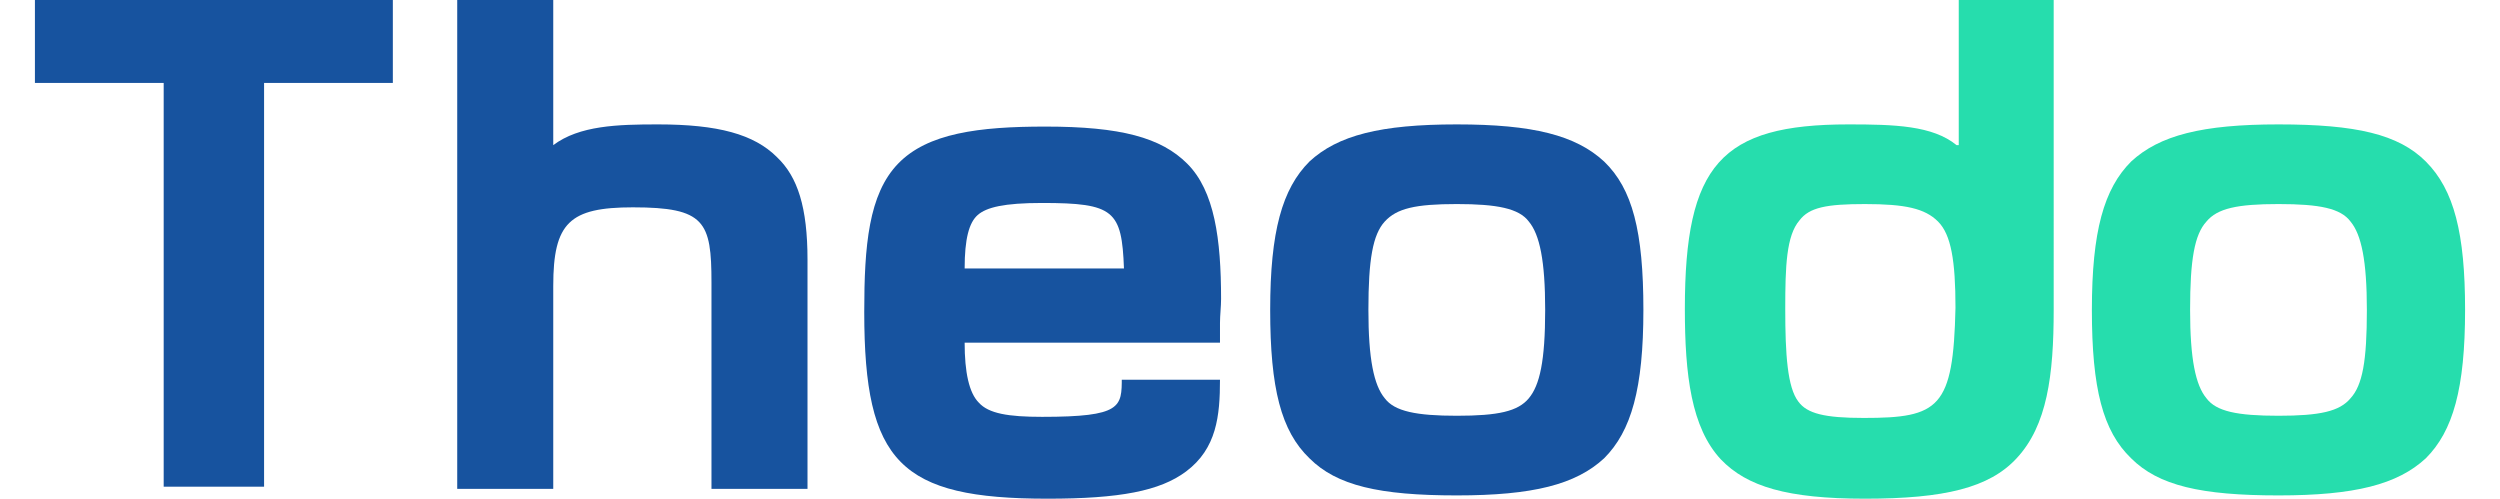
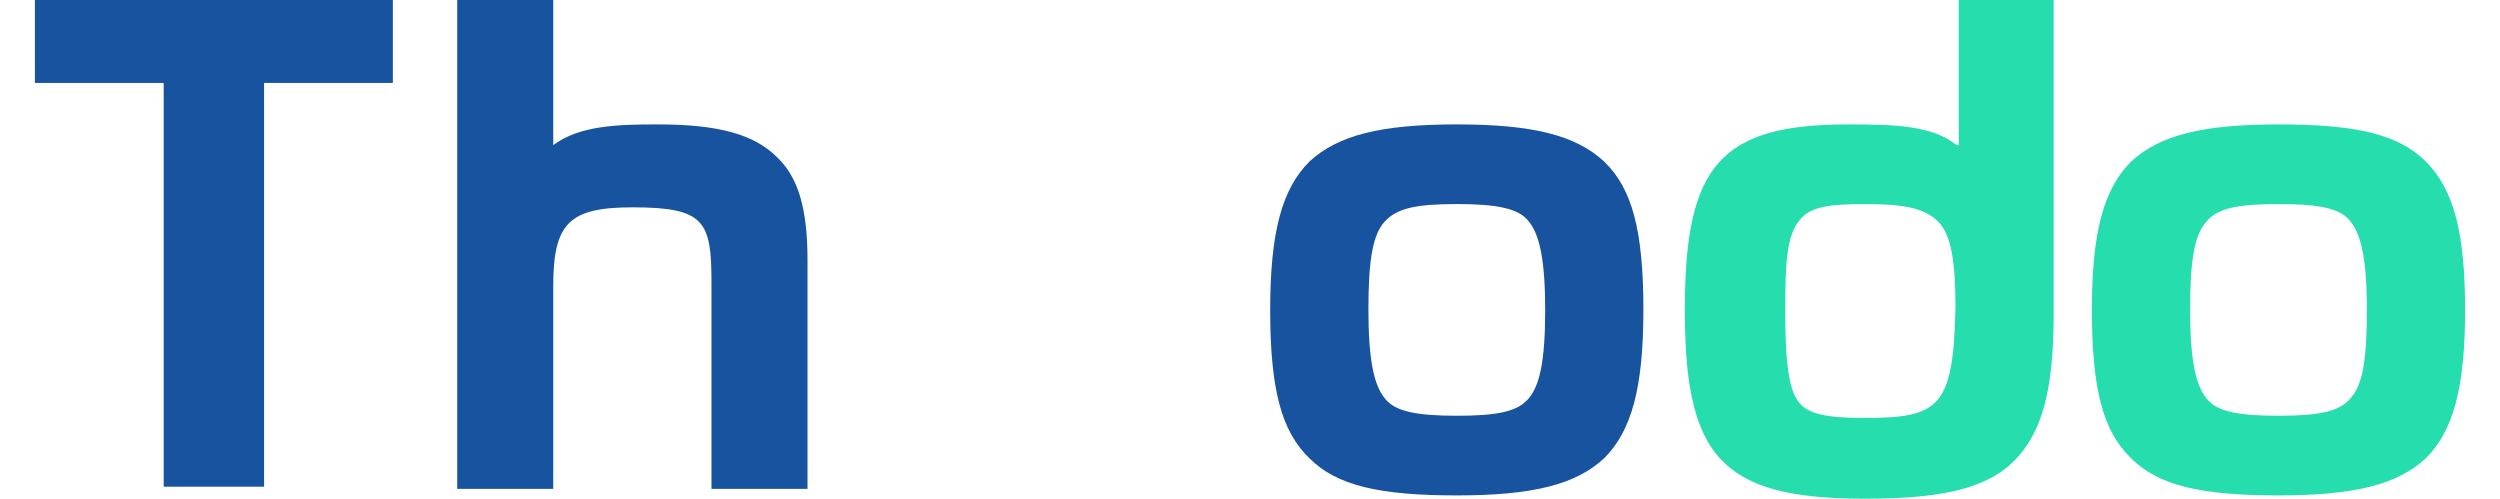
<svg xmlns="http://www.w3.org/2000/svg" version="1.1" id="Calque_1" x="0px" y="0px" viewBox="0 0 229.1 45.7" style="enable-background:new 0 0 229.1 45.7;" xml:space="preserve">
  <style type="text/css">
	.st0{fill:none;}
	.st1{fill:#17539F;}
	.st2{fill:#26DDAD;}
</style>
  <g>
    <path class="st0" d="M102.8,24.7c0-5.2-0.9-6-7.5-6c-3.4,0-5.1,0.3-6,1.2c-0.7,0.7-1,2.1-1.2,4.9h14.7V24.7z" />
    <path class="st0" d="M170.8,18.6c-3.6,0-5.1,0.4-6,1.5c-1,1.3-1.3,4.2-1.3,8.1c0,4.3,0.1,7.2,1.2,8.5c0.9,1,2.4,1.5,6,1.5   c6.9,0,8.2-0.7,8.2-10c0-4.3-0.4-6.7-1.6-7.9C176.3,19.2,174.5,18.6,170.8,18.6z" />
    <path class="st0" d="M133.5,18.7c-3.7,0-5.7,0.4-6.6,1.6c-1,1.2-1.5,3.6-1.5,8.1c0,4.6,0.4,6.9,1.5,8.1c1,1.2,2.8,1.6,6.6,1.6   c3.7,0,5.7-0.4,6.6-1.6c1-1.2,1.5-3.6,1.5-8.1c0-4.6-0.4-6.9-1.5-8.1C139,19.2,137.2,18.7,133.5,18.7z" />
    <path class="st0" d="M208.8,18.7c-3.7,0-5.7,0.4-6.6,1.6c-1,1.2-1.5,3.6-1.5,8.1c0,4.6,0.4,6.9,1.5,8.1c1,1.2,2.8,1.6,6.6,1.6   s5.7-0.4,6.6-1.6c1-1.2,1.5-3.6,1.5-8.1c0-4.6-0.4-6.9-1.5-8.1C214.5,19.2,212.6,18.7,208.8,18.7z" />
    <polygon class="st1" points="3.2,7.6 15,7.6 15,44.6 24.2,44.6 24.2,7.6 36,7.6 36,0 3.2,0  " />
    <path class="st1" d="M60.3,11.4c-3.7,0-7.2,0.1-9.6,1.9V0h-8.8v44.8h8.8V26.2c0-5.8,1.5-7.2,7.3-7.2c6.6,0,7.2,1.3,7.2,6.9v18.9H74   v-21c0-4.8-0.9-7.6-2.8-9.4C69.1,12.3,65.8,11.4,60.3,11.4z" />
-     <path class="st1" d="M102.8,34.6c0,2.7,0,3.6-7.3,3.6c-3.1,0-4.9-0.3-5.8-1.3c-0.9-0.9-1.3-2.8-1.3-5.5h23.4v-0.6   c0-0.4,0-0.7,0-1.2c0-0.7,0.1-1.5,0.1-2.2c0-5.5-0.6-9.9-3.1-12.4c-2.4-2.4-6.1-3.4-13-3.4c-6.1,0-10.8,0.6-13.5,3.4   s-3.1,7.5-3.1,13.6c0,13.8,3.3,17.1,16.8,17.1c6.6,0,10.3-0.7,12.7-2.5c2.8-2.1,3.1-5.1,3.1-8.4h-9V34.6z M95.5,18.6   c6.6,0,7.3,0.7,7.5,6H88.4c0-2.7,0.4-4.2,1.2-4.9C90.4,19,92,18.6,95.5,18.6z" />
    <path class="st1" d="M133.5,11.4c-7,0-10.9,1-13.5,3.4c-2.5,2.5-3.6,6.4-3.6,13.6s1,11.1,3.6,13.6c2.5,2.5,6.4,3.4,13.5,3.4   c7,0,10.9-1,13.5-3.4c2.5-2.5,3.6-6.4,3.6-13.6s-1-11.1-3.6-13.6C144.4,12.4,140.5,11.4,133.5,11.4z M140.1,36.5   c-1,1.2-2.8,1.6-6.6,1.6c-3.7,0-5.7-0.4-6.6-1.6c-1-1.2-1.5-3.6-1.5-8.1c0-4.6,0.4-6.9,1.5-8.1s2.8-1.6,6.6-1.6   c3.7,0,5.7,0.4,6.6,1.6c1,1.2,1.5,3.6,1.5,8.1C141.6,33.1,141.1,35.3,140.1,36.5z" />
    <path class="st2" d="M179.3,13.3c-2.2-1.8-5.7-1.9-9.9-1.9c-11.7,0-15,3.7-15,16.9c0,6.1,0.6,10.9,3.3,13.8   c2.4,2.5,6.1,3.6,13.2,3.6c7.3,0,11.4-1,13.9-3.7c2.8-3,3.4-7.6,3.4-13.6V0h-8.7v13.3H179.3z M170.8,38.3c-3.6,0-5.2-0.4-6-1.5   c-1-1.3-1.2-4.3-1.2-8.5c0-3.9,0.1-6.7,1.3-8.1c0.9-1.2,2.5-1.5,6-1.5c3.7,0,5.5,0.4,6.7,1.6s1.6,3.6,1.6,7.9   C179,37.4,177.7,38.3,170.8,38.3z" />
    <path class="st2" d="M222.3,14.8c-2.5-2.5-6.4-3.4-13.5-3.4c-7,0-10.9,1-13.5,3.4c-2.5,2.5-3.6,6.4-3.6,13.6s1,11.1,3.6,13.6   c2.5,2.5,6.4,3.4,13.5,3.4c7,0,10.9-1,13.5-3.4c2.5-2.5,3.6-6.4,3.6-13.6C225.9,21.4,224.9,17.4,222.3,14.8z M215.4,36.5   c-1,1.2-2.8,1.6-6.6,1.6s-5.7-0.4-6.6-1.6c-1-1.2-1.5-3.6-1.5-8.1c0-4.6,0.4-6.9,1.5-8.1c1-1.2,2.8-1.6,6.6-1.6s5.7,0.4,6.6,1.6   c1,1.2,1.5,3.6,1.5,8.1C216.9,33.1,216.5,35.3,215.4,36.5z" />
  </g>
</svg>